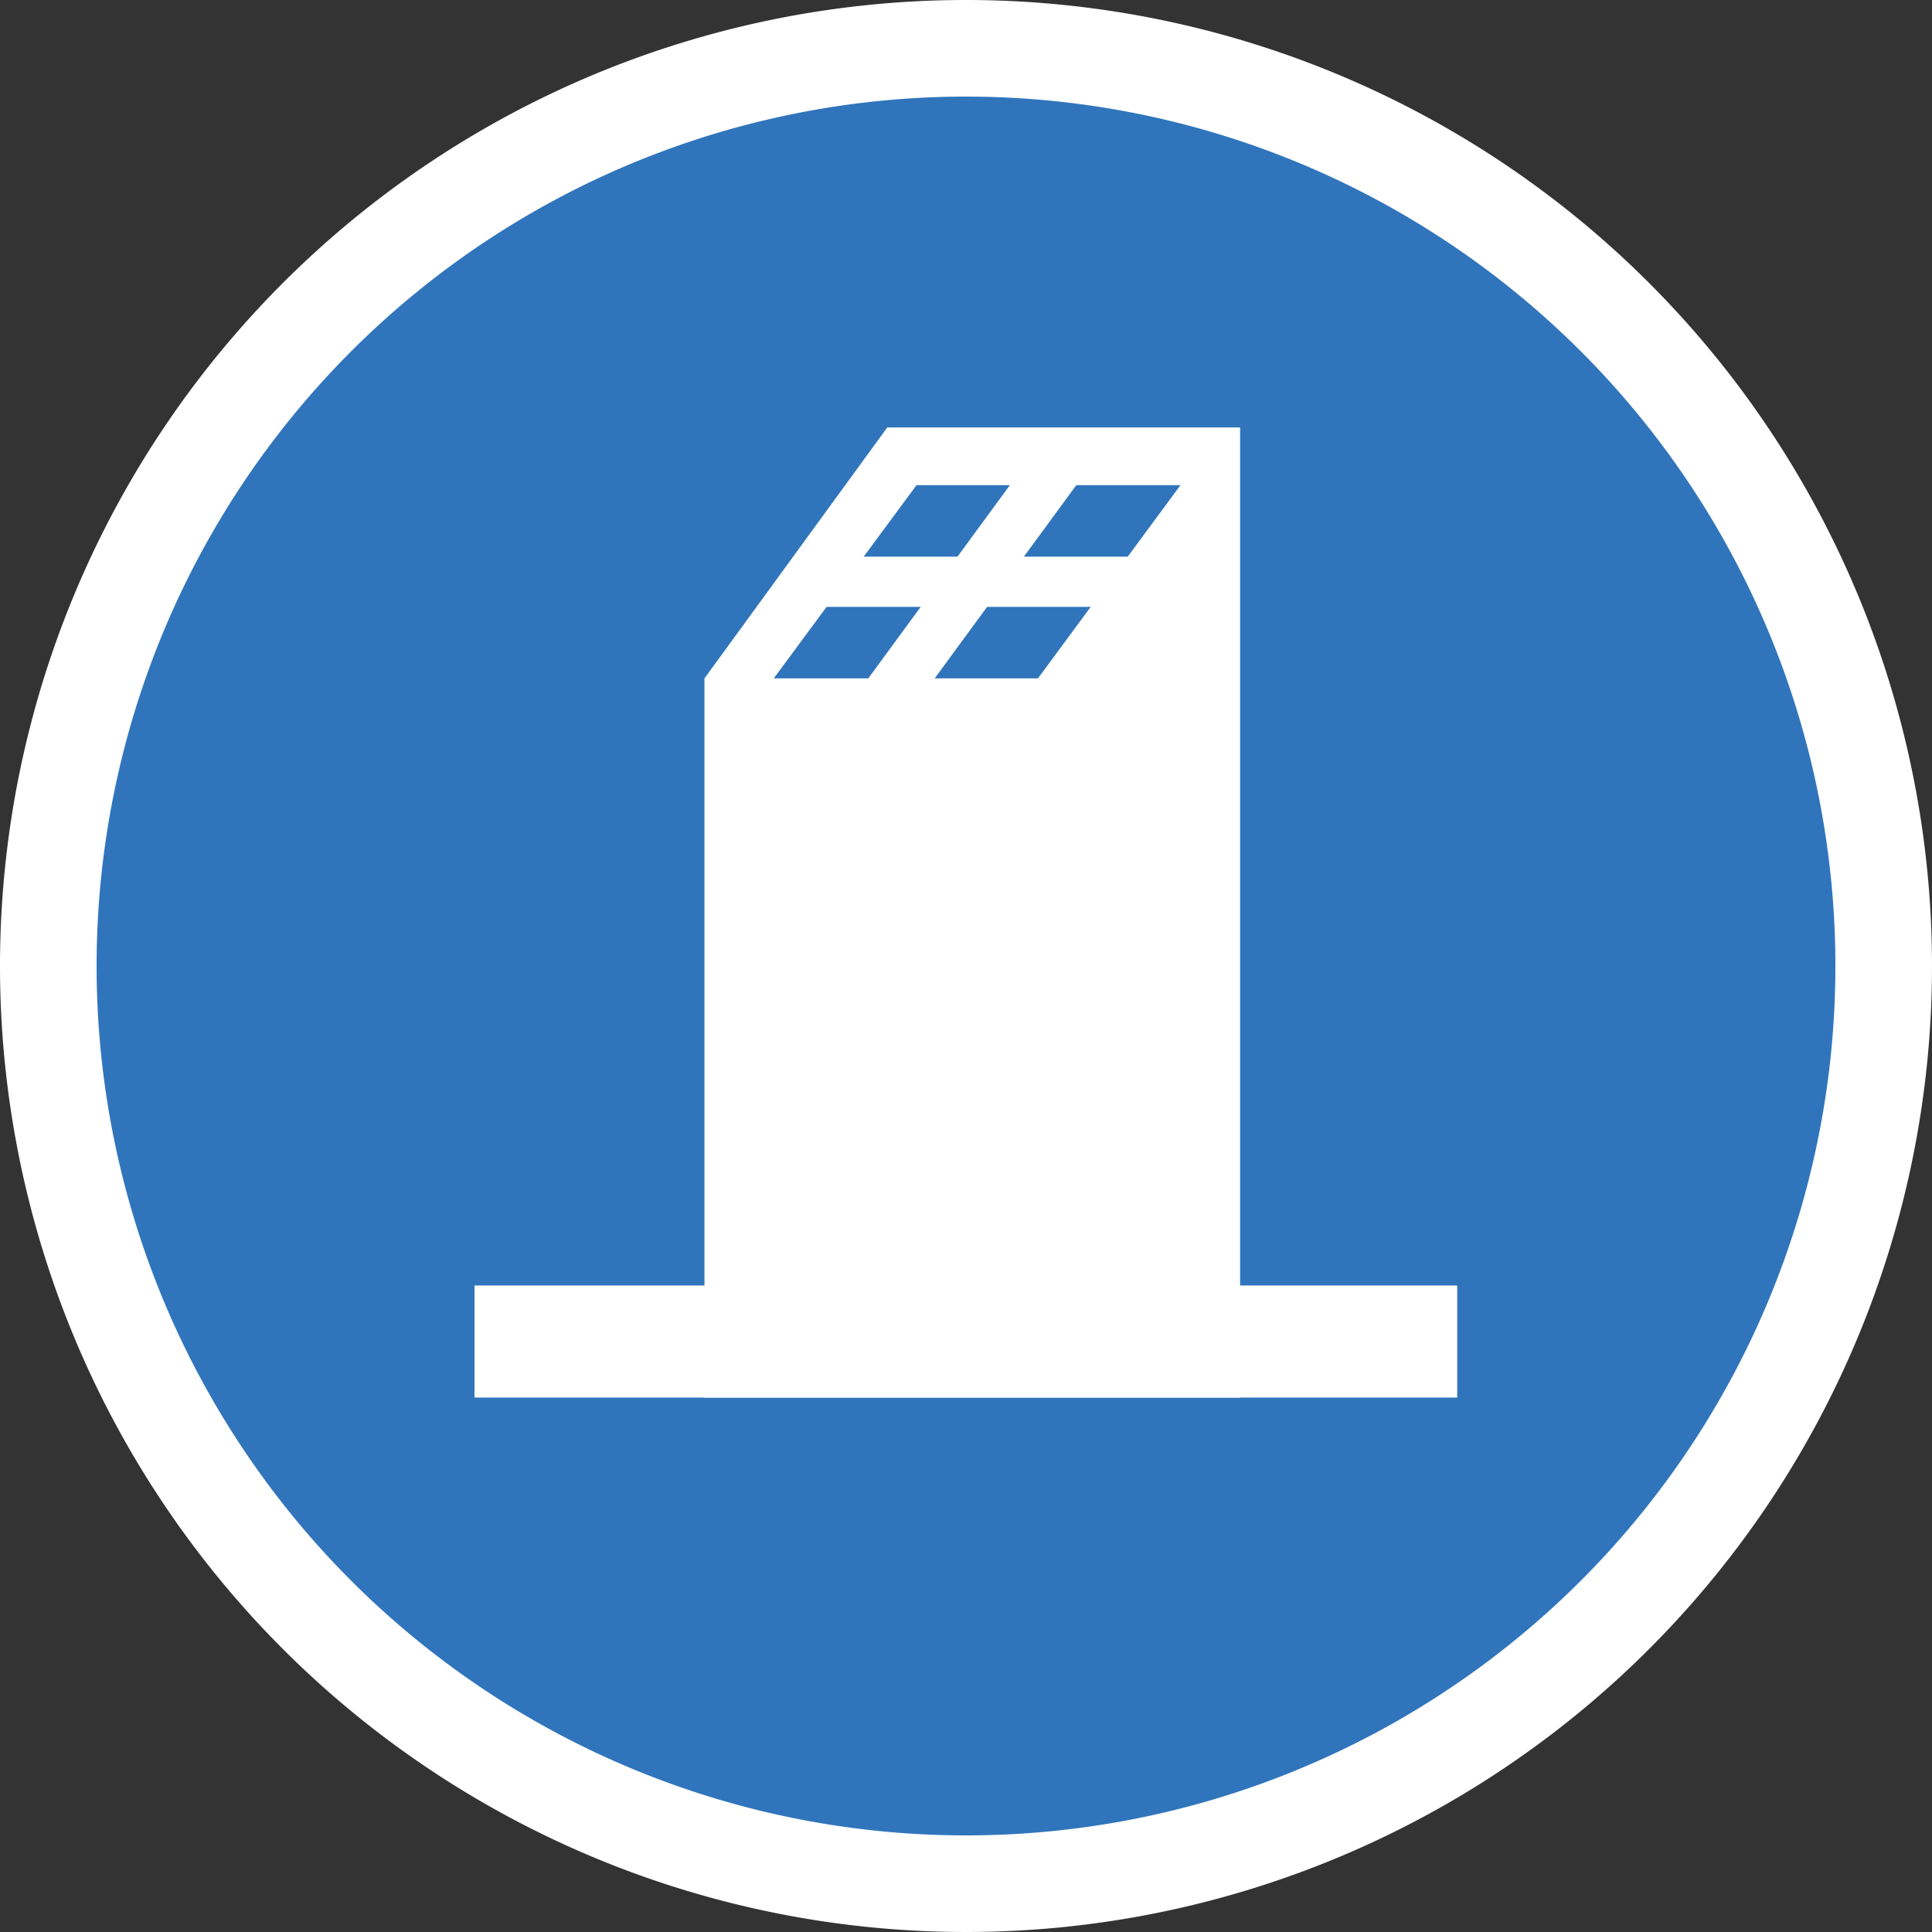
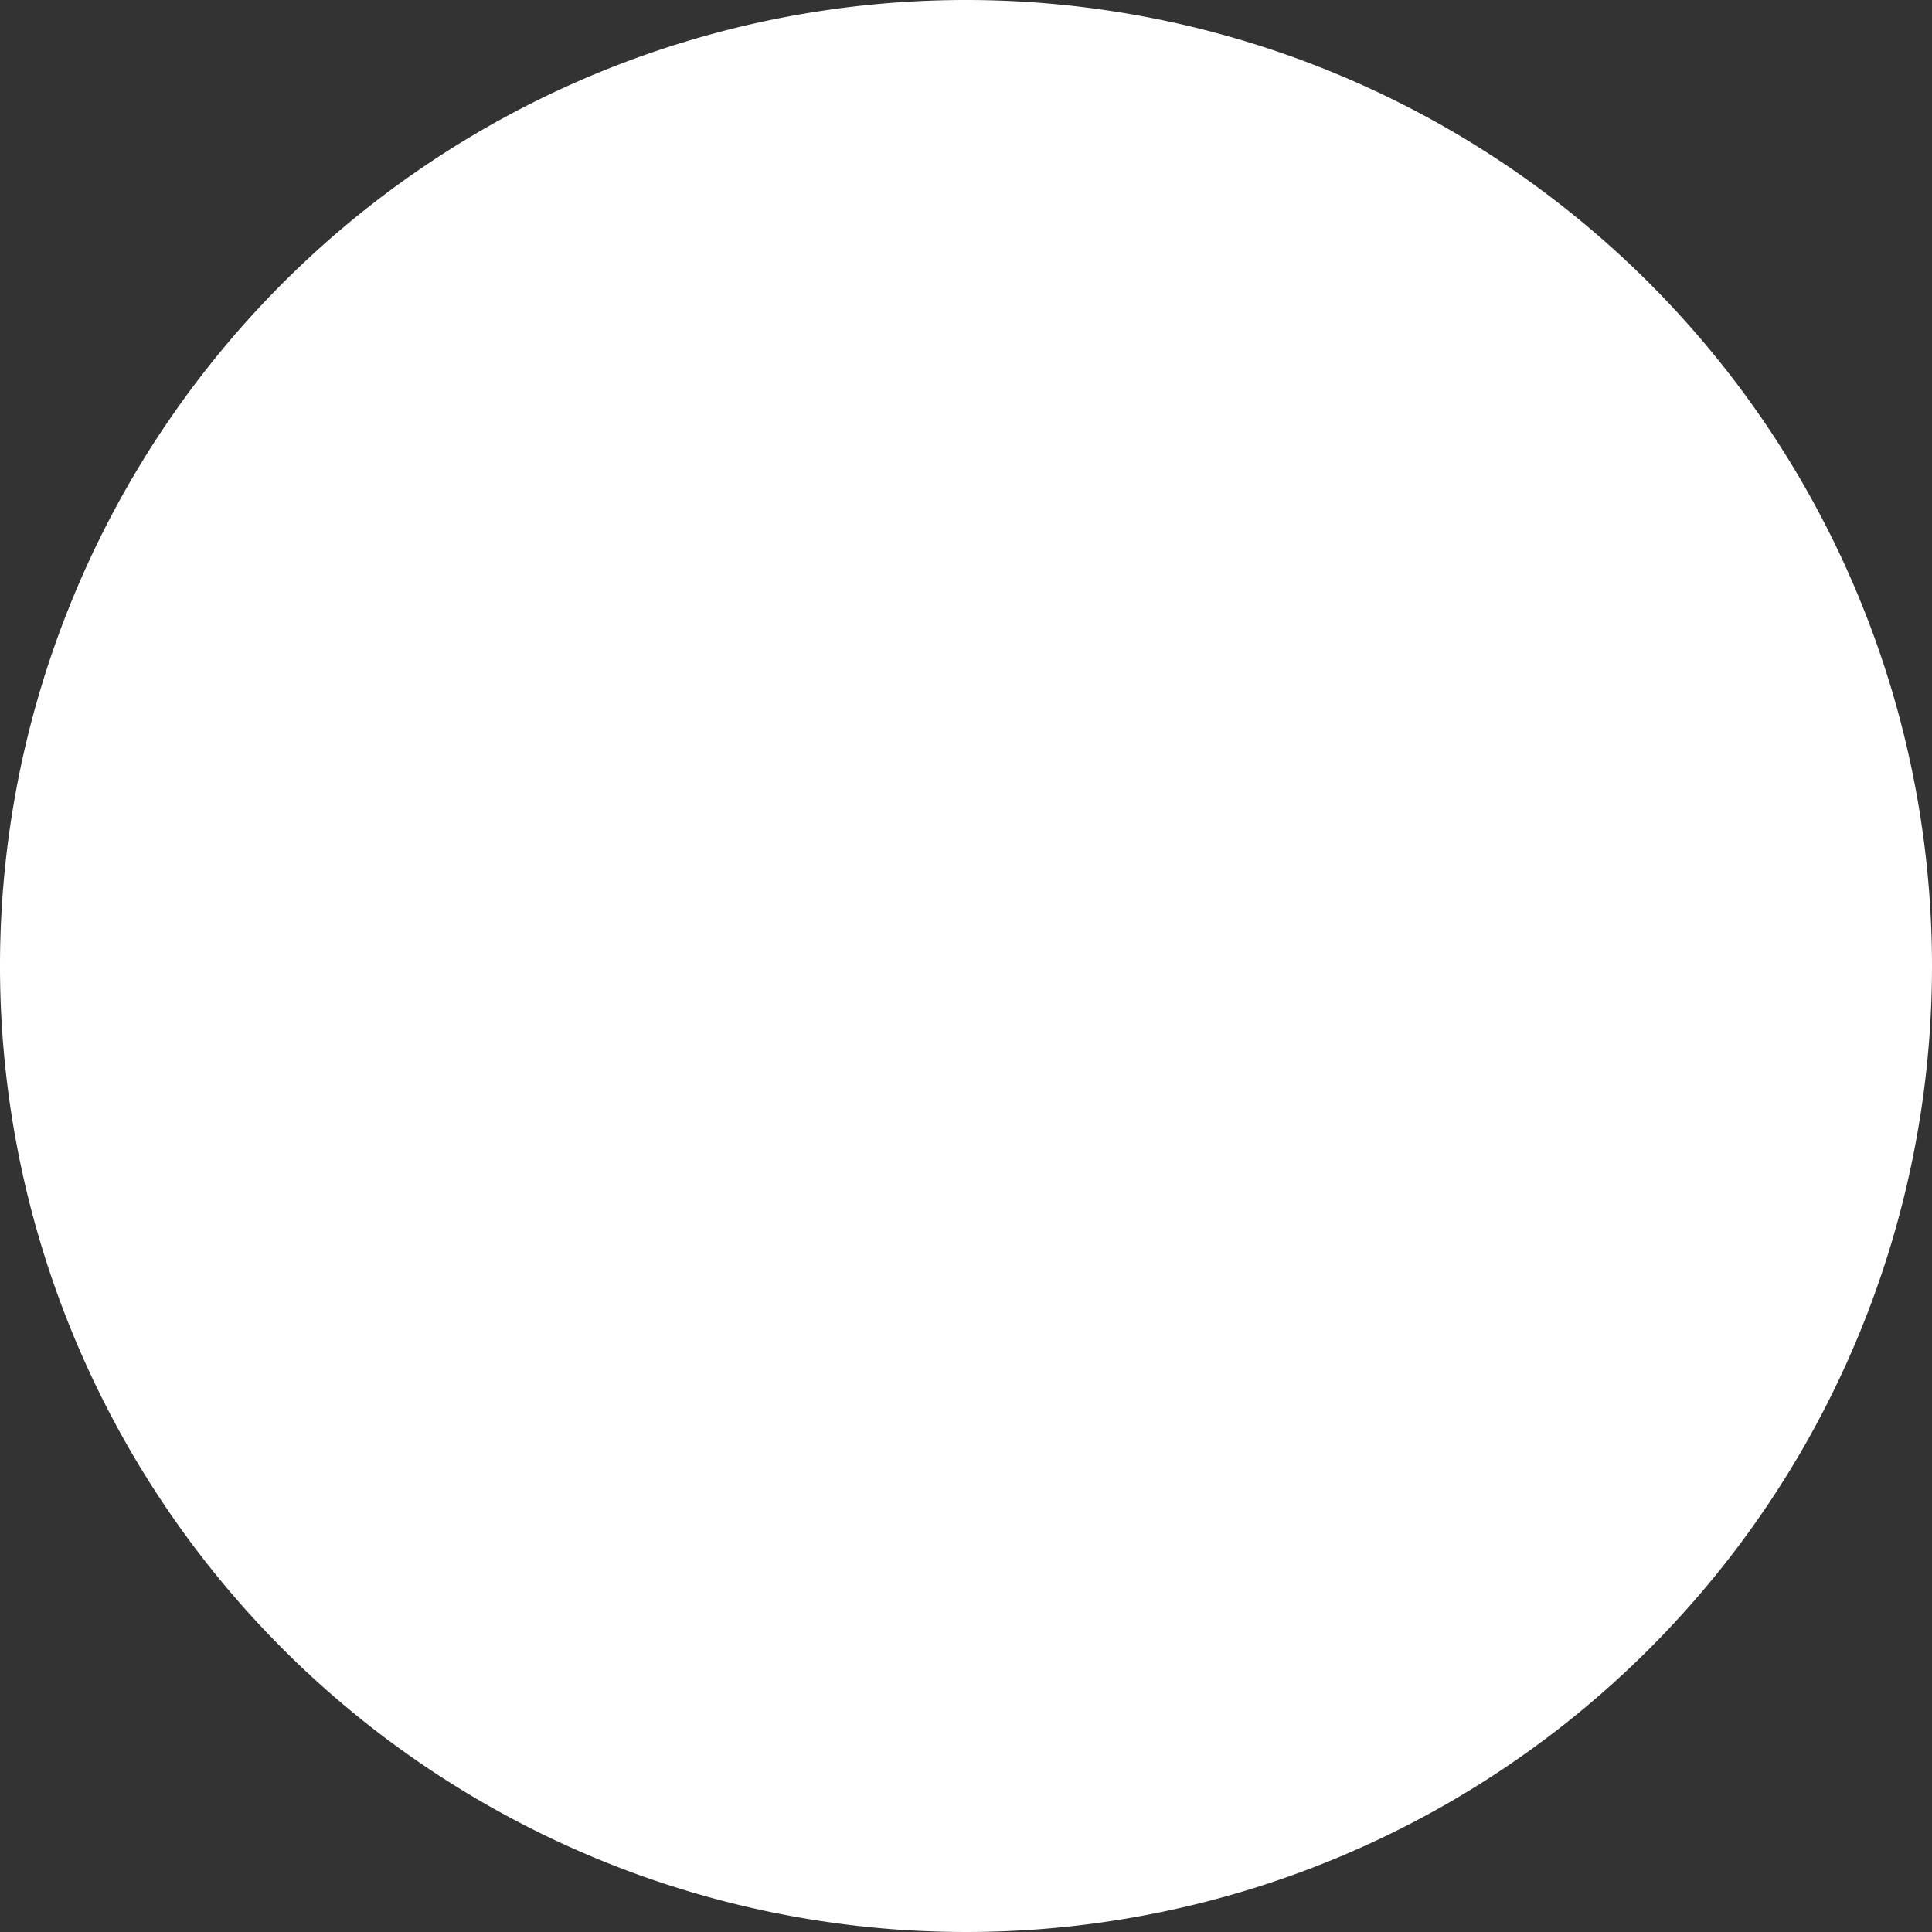
<svg xmlns="http://www.w3.org/2000/svg" viewBox="0 0 80 80">
  <rect x="0" y="0" width="80" height="80" fill="#333333" stroke="none" />
  <defs>
    <style>.cls-1{fill:#3075bc;}.cls-2{fill:#fff;}.cls-3{fill:none;stroke:#fff;stroke-miterlimit:10;stroke-width:2.08px;}</style>
  </defs>
  <g id="レイヤー_2" data-name="レイヤー 2">
    <g id="デザイン">
      <circle class="cls-1" cx="40" cy="40" r="38" />
-       <path class="cls-2" d="M40,4A36,36,0,1,1,4,40,36,36,0,0,1,40,4m0-4A40,40,0,1,0,80,40,40,40,0,0,0,40,0Z" />
-       <rect class="cls-2" x="19.65" y="53.23" width="40.69" height="4.64" />
+       <path class="cls-2" d="M40,4m0-4A40,40,0,1,0,80,40,40,40,0,0,0,40,0Z" />
      <polygon class="cls-2" points="51.35 57.87 29.17 57.87 29.17 28.09 36.74 17.7 51.35 17.7 51.35 57.87" />
-       <polygon class="cls-1" points="48.88 20.09 37.95 20.09 32.04 28.09 42.98 28.09 48.88 20.09" />
-       <polygon class="cls-2" points="45.05 19.43 42.3 19.43 35.47 28.75 38.22 28.75 45.05 19.43" />
-       <line class="cls-3" x1="33.88" y1="24.09" x2="47.25" y2="24.09" />
    </g>
  </g>
</svg>